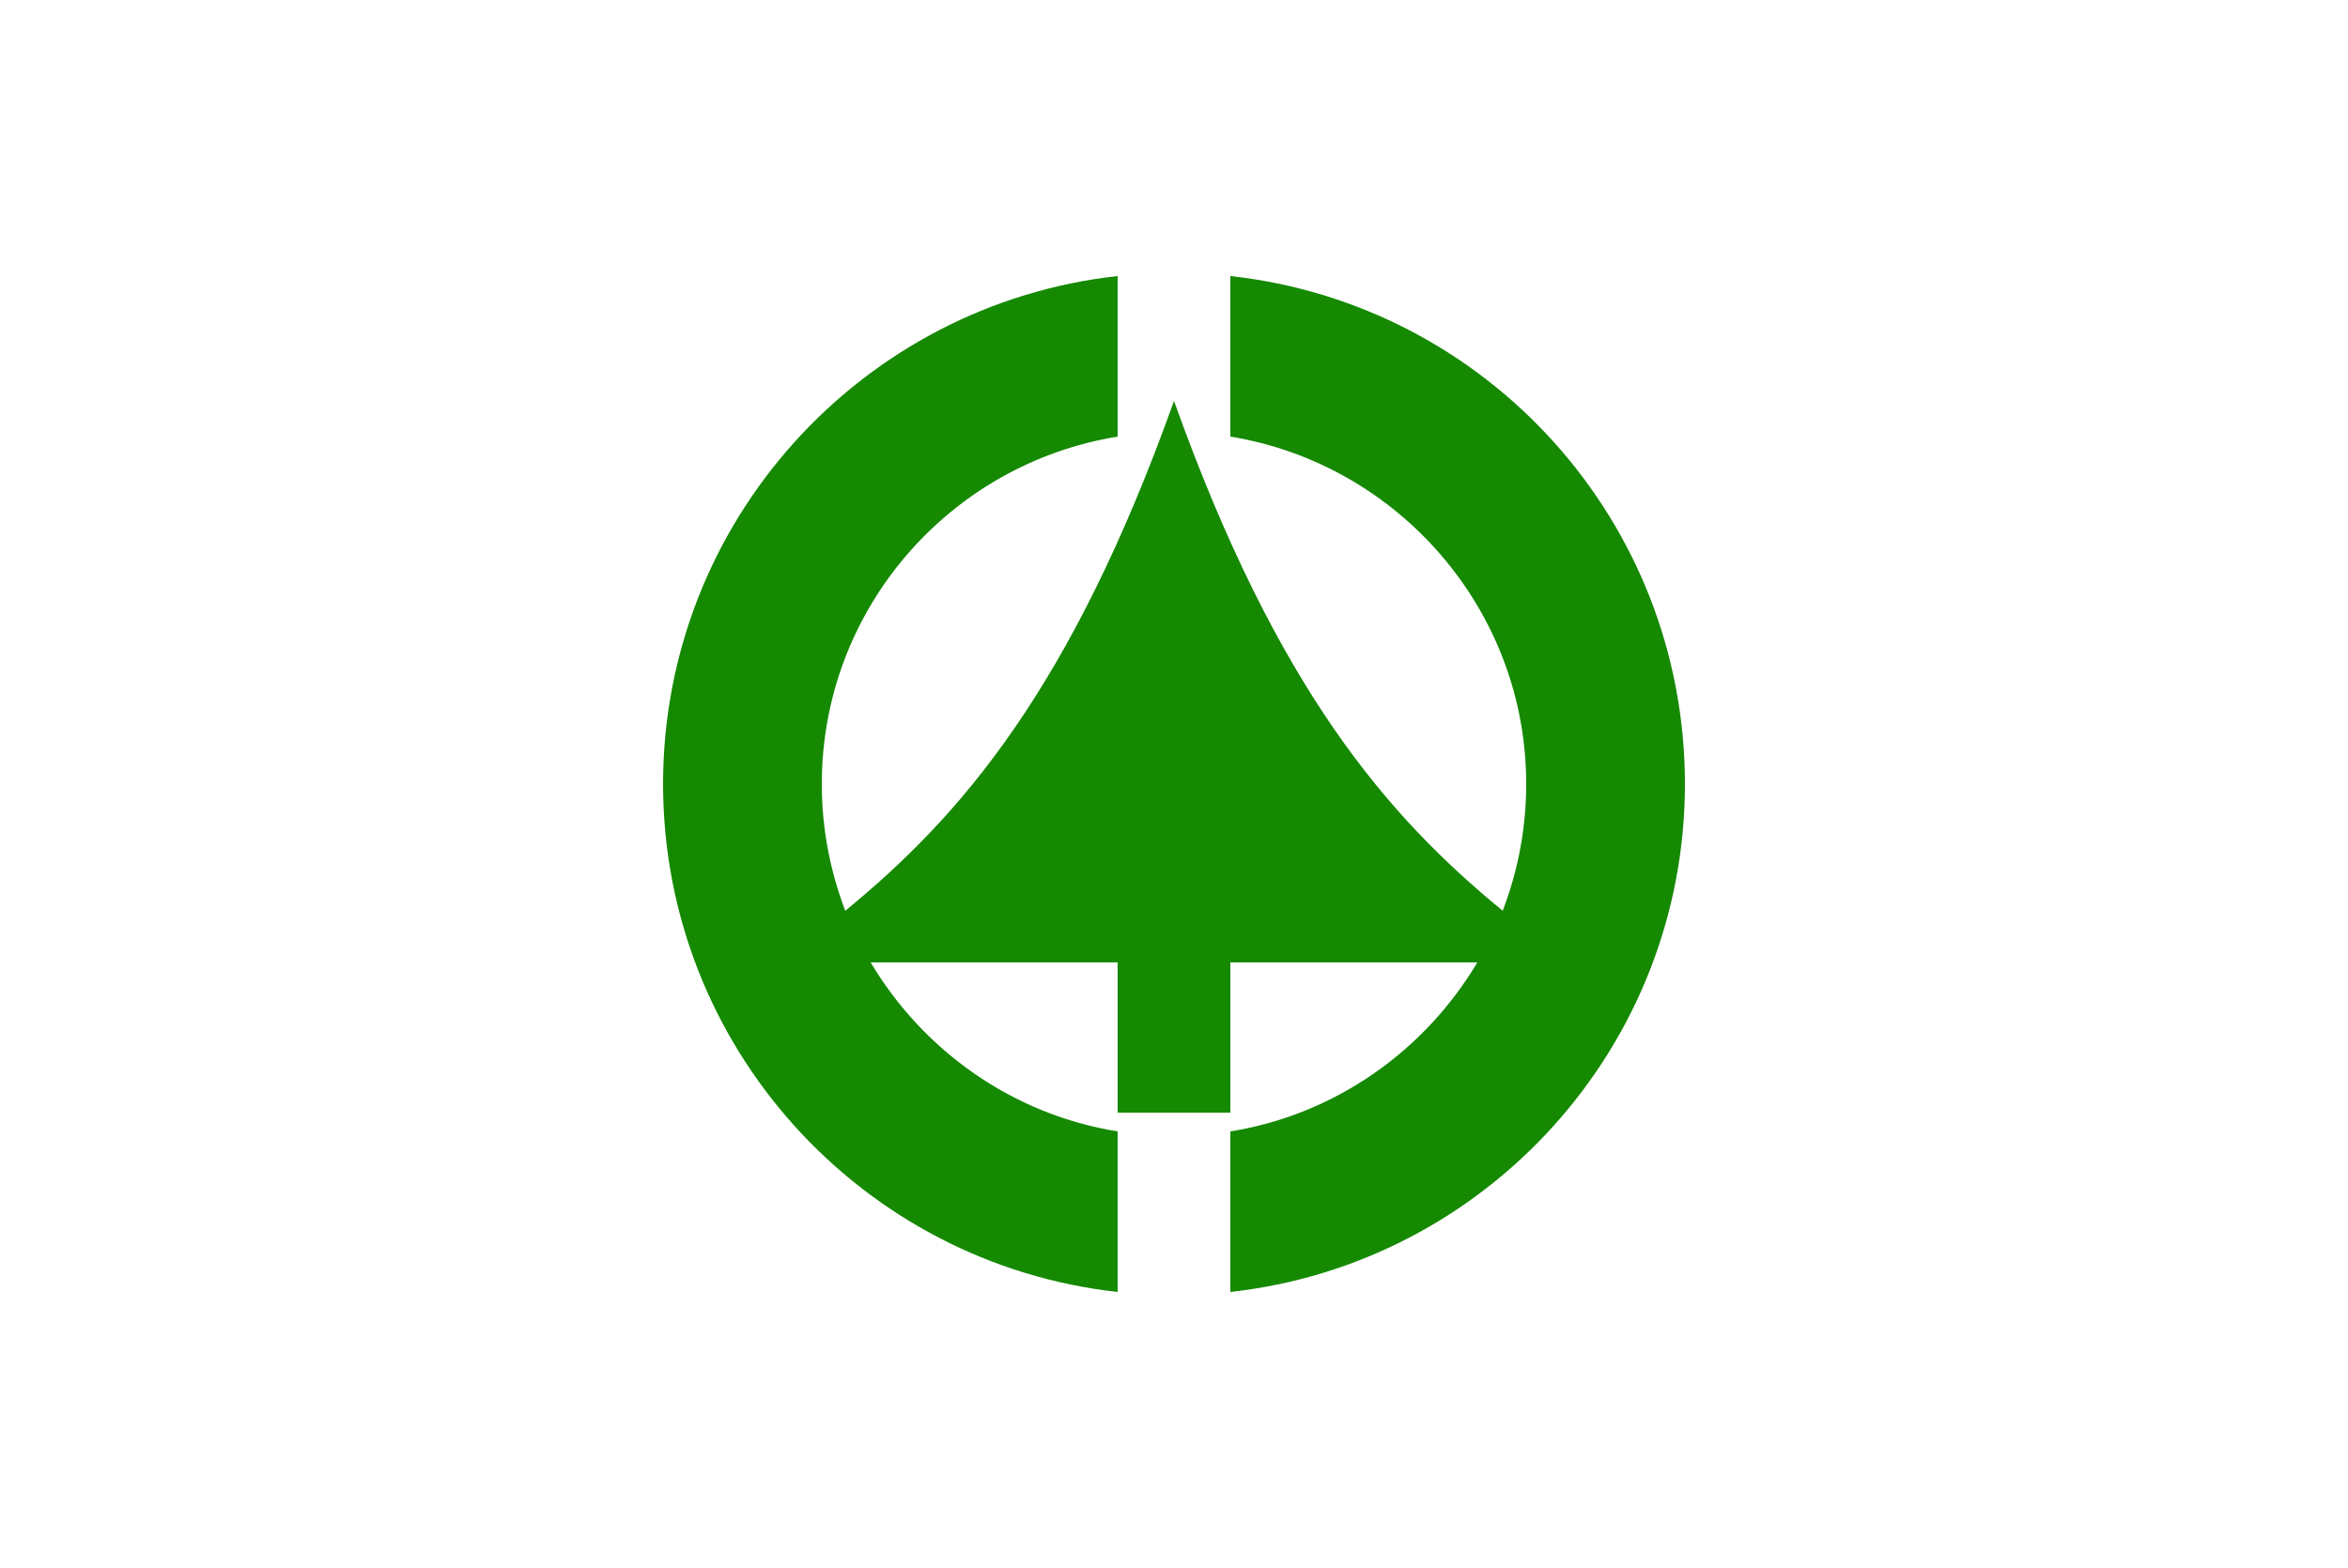
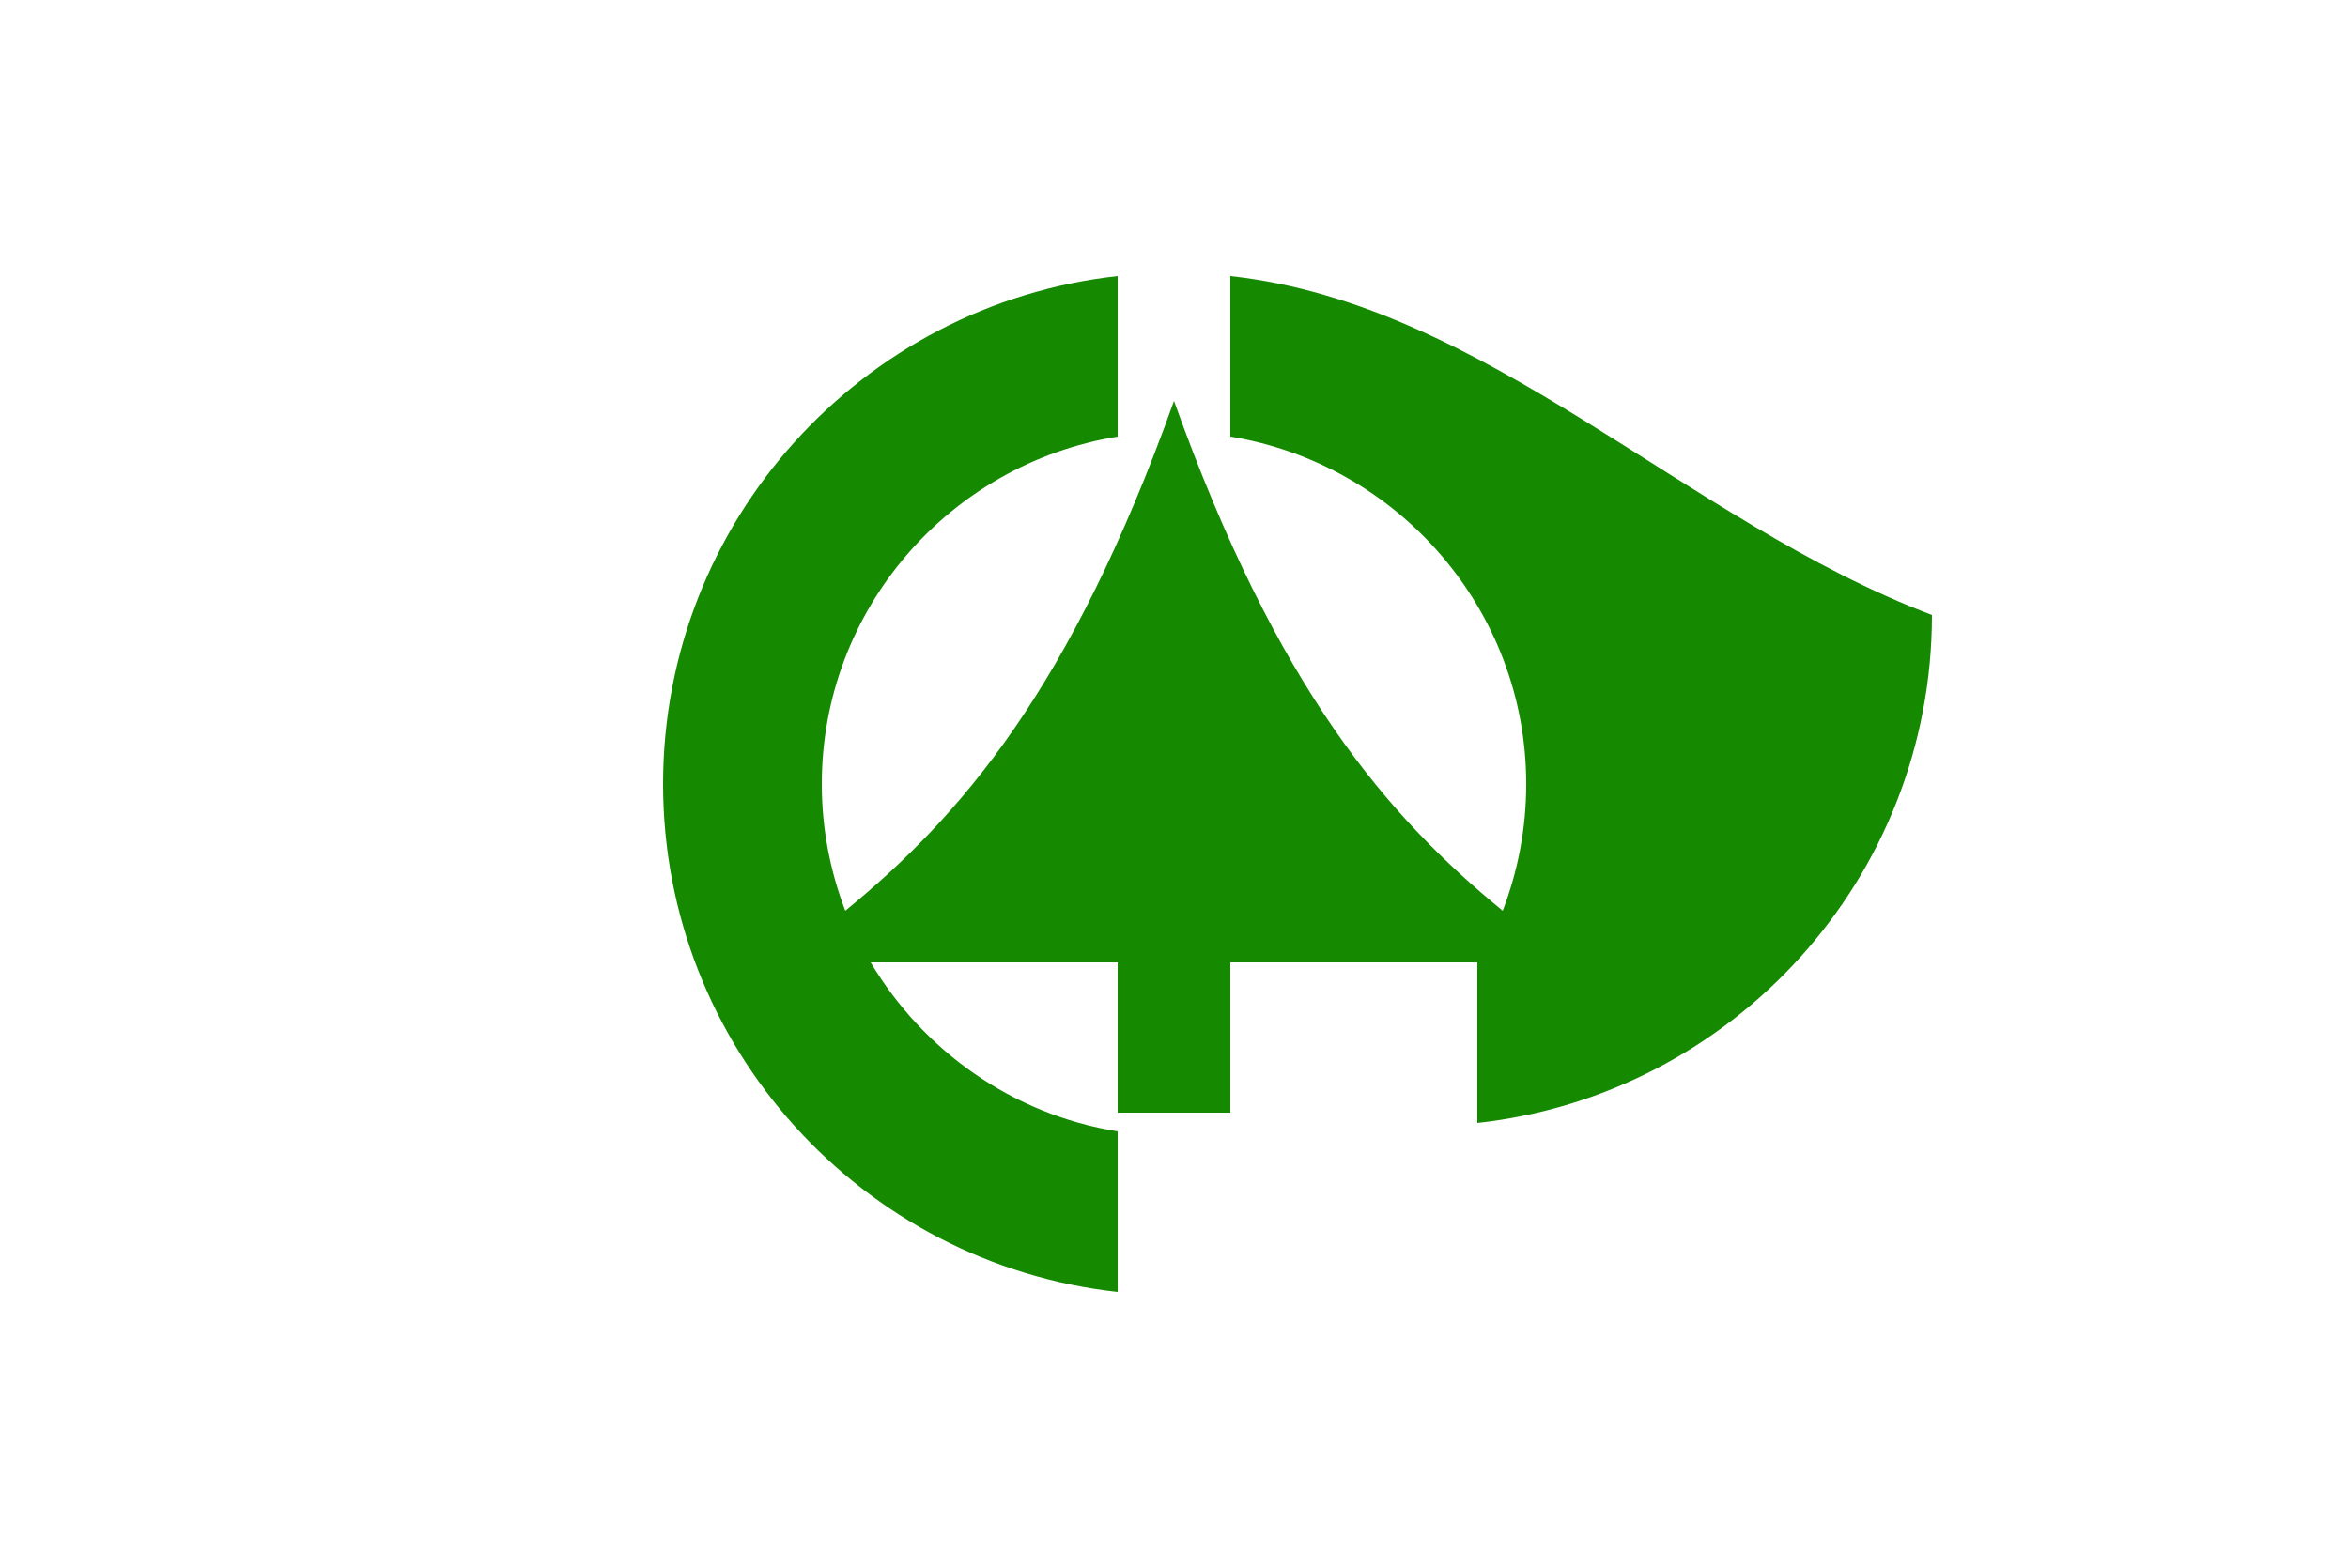
<svg xmlns="http://www.w3.org/2000/svg" version="1.1" id="Layer_2" x="0px" y="0px" viewBox="0 0 250 167" style="enable-background:new 0 0 250 167;" xml:space="preserve">
  <style type="text/css">
	.st0{fill:#FFFFFF;}
	.st1{fill:#158900;}
</style>
-   <rect class="st0" width="250" height="167" />
-   <path class="st1" d="M131,29.4v17.1c17.8,2.9,31.5,18.4,31.5,37c0,4.8-0.9,9.3-2.5,13.5c-12.2-10-24-23.5-35-54.3  C114,73.5,102.2,87,90,97c-1.6-4.2-2.5-8.7-2.5-13.5c0-18.6,13.6-34.1,31.5-37V29.4c-27.2,3-48.4,26.1-48.4,54.1  c0,28,21.2,51.1,48.4,54.1v-17.1c-11.2-1.8-20.7-8.6-26.3-18c8.7,0,19.6,0,26.3,0v16H131v-16c6.7,0,17.6,0,26.3,0  c-5.6,9.4-15.1,16.2-26.3,18v17.1c27.2-3,48.4-26.1,48.4-54.1C179.4,55.5,158.3,32.4,131,29.4z" />
+   <path class="st1" d="M131,29.4v17.1c17.8,2.9,31.5,18.4,31.5,37c0,4.8-0.9,9.3-2.5,13.5c-12.2-10-24-23.5-35-54.3  C114,73.5,102.2,87,90,97c-1.6-4.2-2.5-8.7-2.5-13.5c0-18.6,13.6-34.1,31.5-37V29.4c-27.2,3-48.4,26.1-48.4,54.1  c0,28,21.2,51.1,48.4,54.1v-17.1c-11.2-1.8-20.7-8.6-26.3-18c8.7,0,19.6,0,26.3,0v16H131v-16c6.7,0,17.6,0,26.3,0  v17.1c27.2-3,48.4-26.1,48.4-54.1C179.4,55.5,158.3,32.4,131,29.4z" />
</svg>